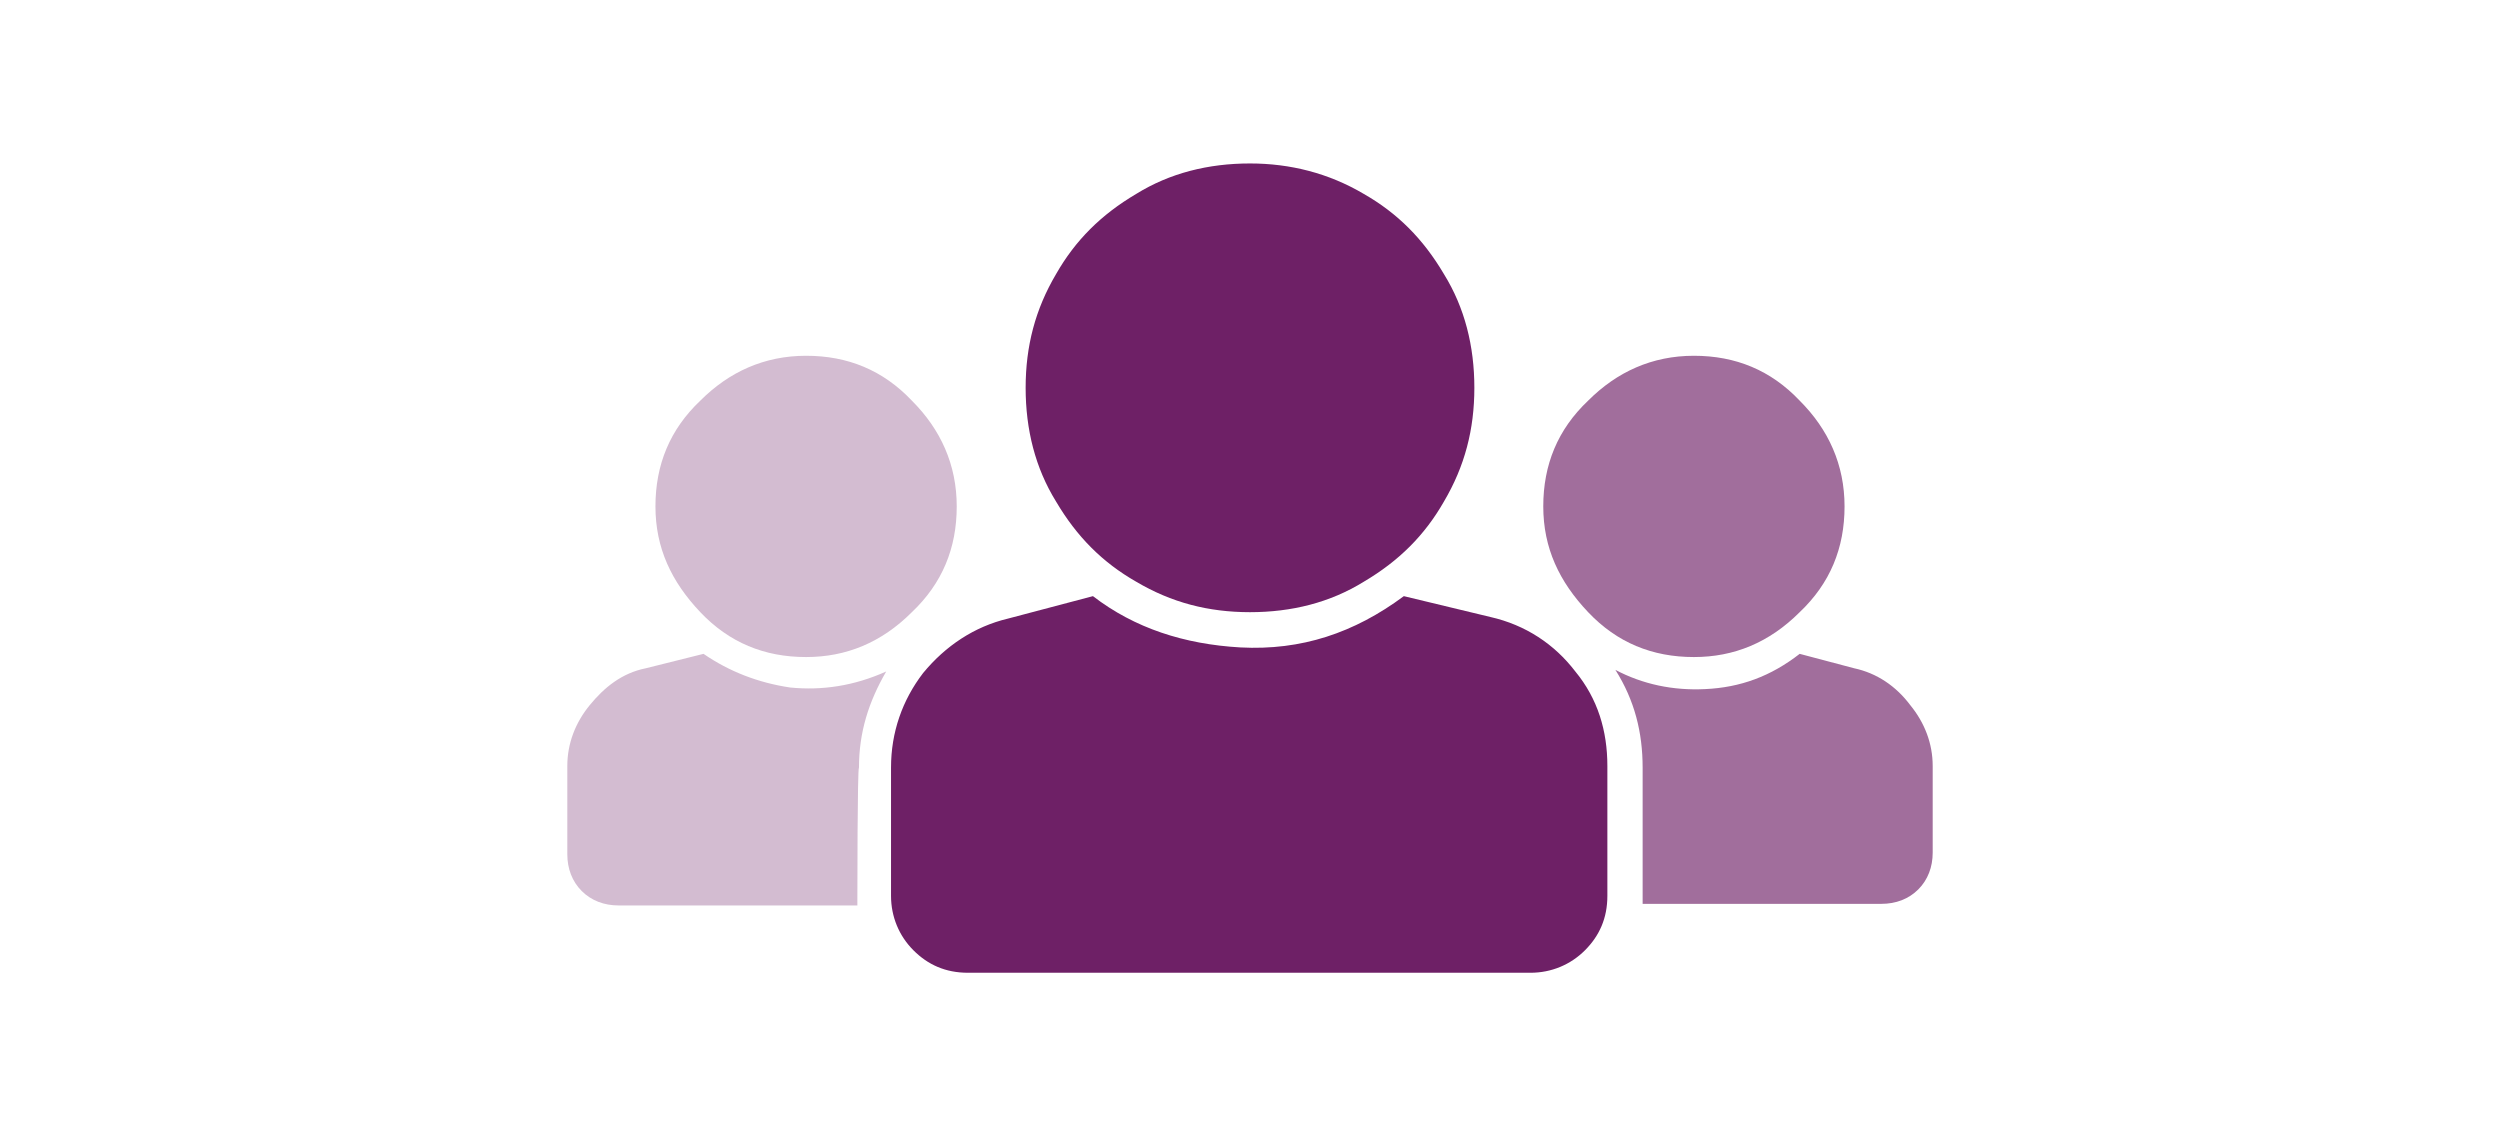
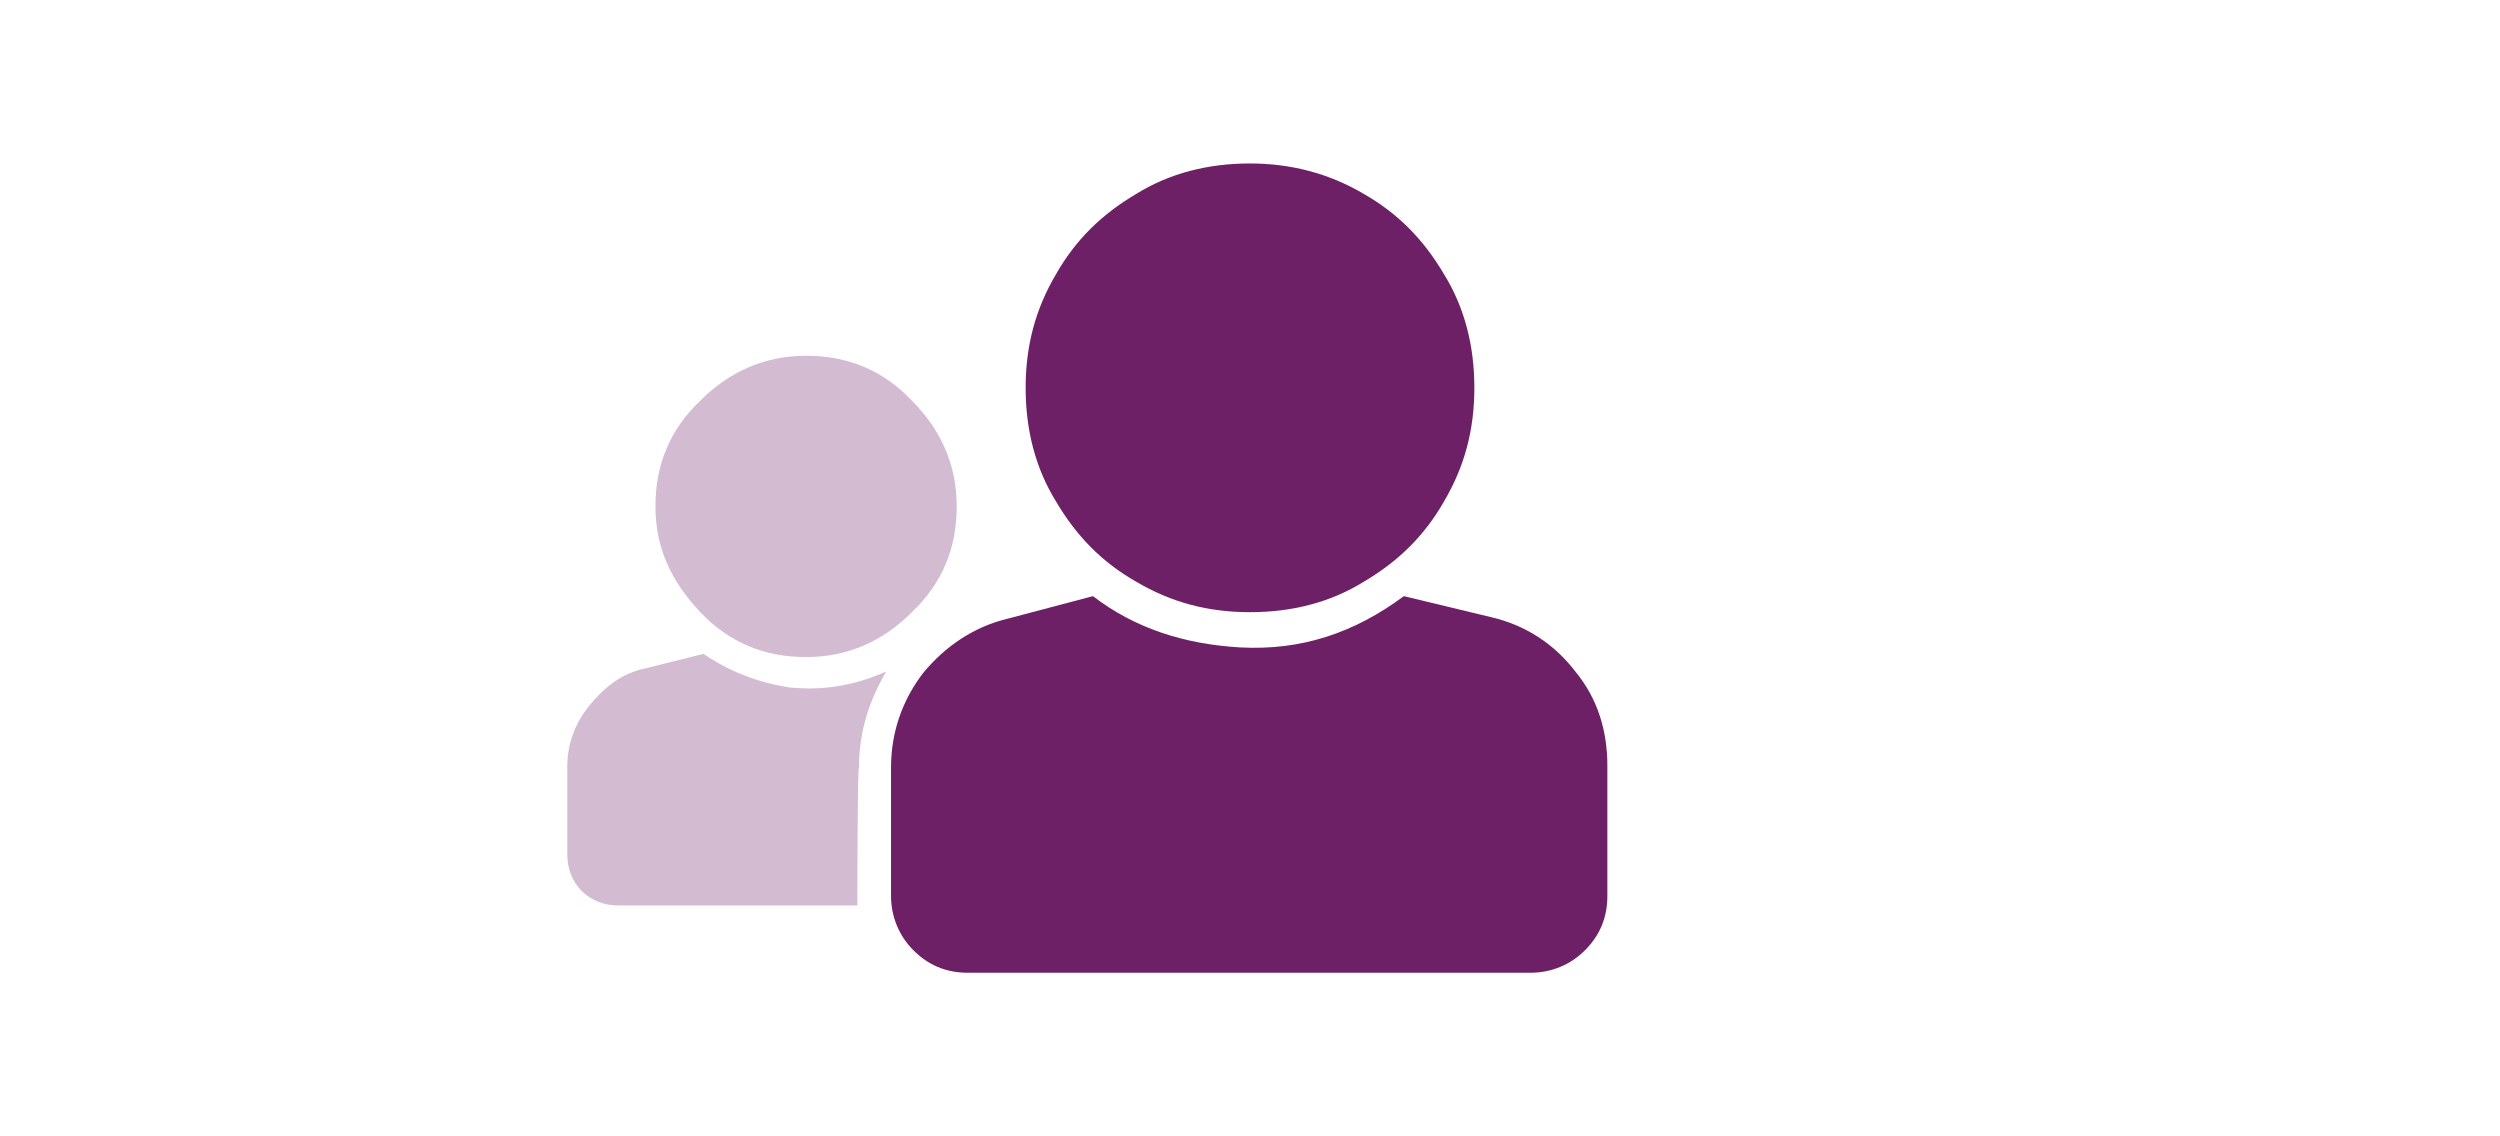
<svg xmlns="http://www.w3.org/2000/svg" id="Layer_1" x="0px" y="0px" viewBox="0 0 156 70.9" style="enable-background:new 0 0 156 70.9;" xml:space="preserve">
  <style type="text/css">
	.st0{fill:#D3BCD1;}
	.st1{fill:#6E2066;}
	.st2{fill:#A16E9C;}
</style>
  <g>
    <path class="st0" d="M53.5,56v0.5H38.6c-0.9,0-1.7-0.3-2.3-0.9s-0.9-1.4-0.9-2.3v-5.5c0-1.4,0.5-2.7,1.4-3.8s2-2,3.5-2.3l3.6-0.9   c1.6,1.1,3.4,1.8,5.4,2.1c2,0.2,4-0.1,6-1c-1.1,1.9-1.7,3.8-1.7,6C53.5,47.9,53.5,56,53.5,56z M50.3,41c-2.6,0-4.8-0.9-6.6-2.8   c-1.8-1.9-2.8-4-2.8-6.6s0.9-4.8,2.8-6.6c1.8-1.8,4-2.8,6.6-2.8s4.8,0.9,6.6,2.8c1.8,1.8,2.8,4,2.8,6.6s-0.9,4.8-2.8,6.6   C55,40.1,52.8,41,50.3,41" />
    <path class="st1" d="M93,38.5c2.2,0.5,4,1.7,5.3,3.4c1.4,1.7,2,3.7,2,5.9v8.1c0,1.4-0.5,2.5-1.4,3.4s-2.1,1.4-3.4,1.4H60.4   c-1.4,0-2.5-0.5-3.4-1.4s-1.4-2.1-1.4-3.4v-8c0-2.2,0.7-4.2,2-5.9c1.4-1.7,3.2-2.9,5.3-3.4l5.3-1.4c2.6,2,5.7,3,9.2,3.2   c3.8,0.2,7.1-0.9,10.2-3.2L93,38.5z" />
    <path class="st1" d="M78,10.2c-2.6,0-5,0.6-7.1,1.9c-2.2,1.3-3.8,2.9-5,5c-1.3,2.2-1.9,4.5-1.9,7.1s0.6,5,1.9,7.1   c1.3,2.2,2.9,3.8,5,5c2.2,1.3,4.5,1.9,7.1,1.9s5-0.6,7.1-1.9c2.2-1.3,3.8-2.9,5-5c1.3-2.2,1.9-4.5,1.9-7.1s-0.6-5-1.9-7.1   c-1.3-2.2-2.9-3.8-5-5C82.9,10.8,80.5,10.2,78,10.2" />
-     <path class="st2" d="M105.7,41c-2.6,0-4.8-0.9-6.6-2.8c-1.8-1.9-2.8-4-2.8-6.6s0.9-4.8,2.8-6.6c1.8-1.8,4-2.8,6.6-2.8   s4.8,0.9,6.6,2.8c1.8,1.8,2.8,4,2.8,6.6s-0.9,4.8-2.8,6.6C110.4,40.1,108.2,41,105.7,41 M115.7,41.7c1.4,0.3,2.6,1.1,3.5,2.3   c0.9,1.1,1.4,2.4,1.4,3.8v5.4c0,0.9-0.3,1.7-0.9,2.3c-0.6,0.6-1.4,0.9-2.3,0.9h-14.9v-8.5c0-2.2-0.5-4.2-1.7-6.1   c1.7,0.9,3.6,1.3,5.6,1.2c2.2-0.1,4.1-0.8,5.9-2.2L115.7,41.7z" />
  </g>
</svg>